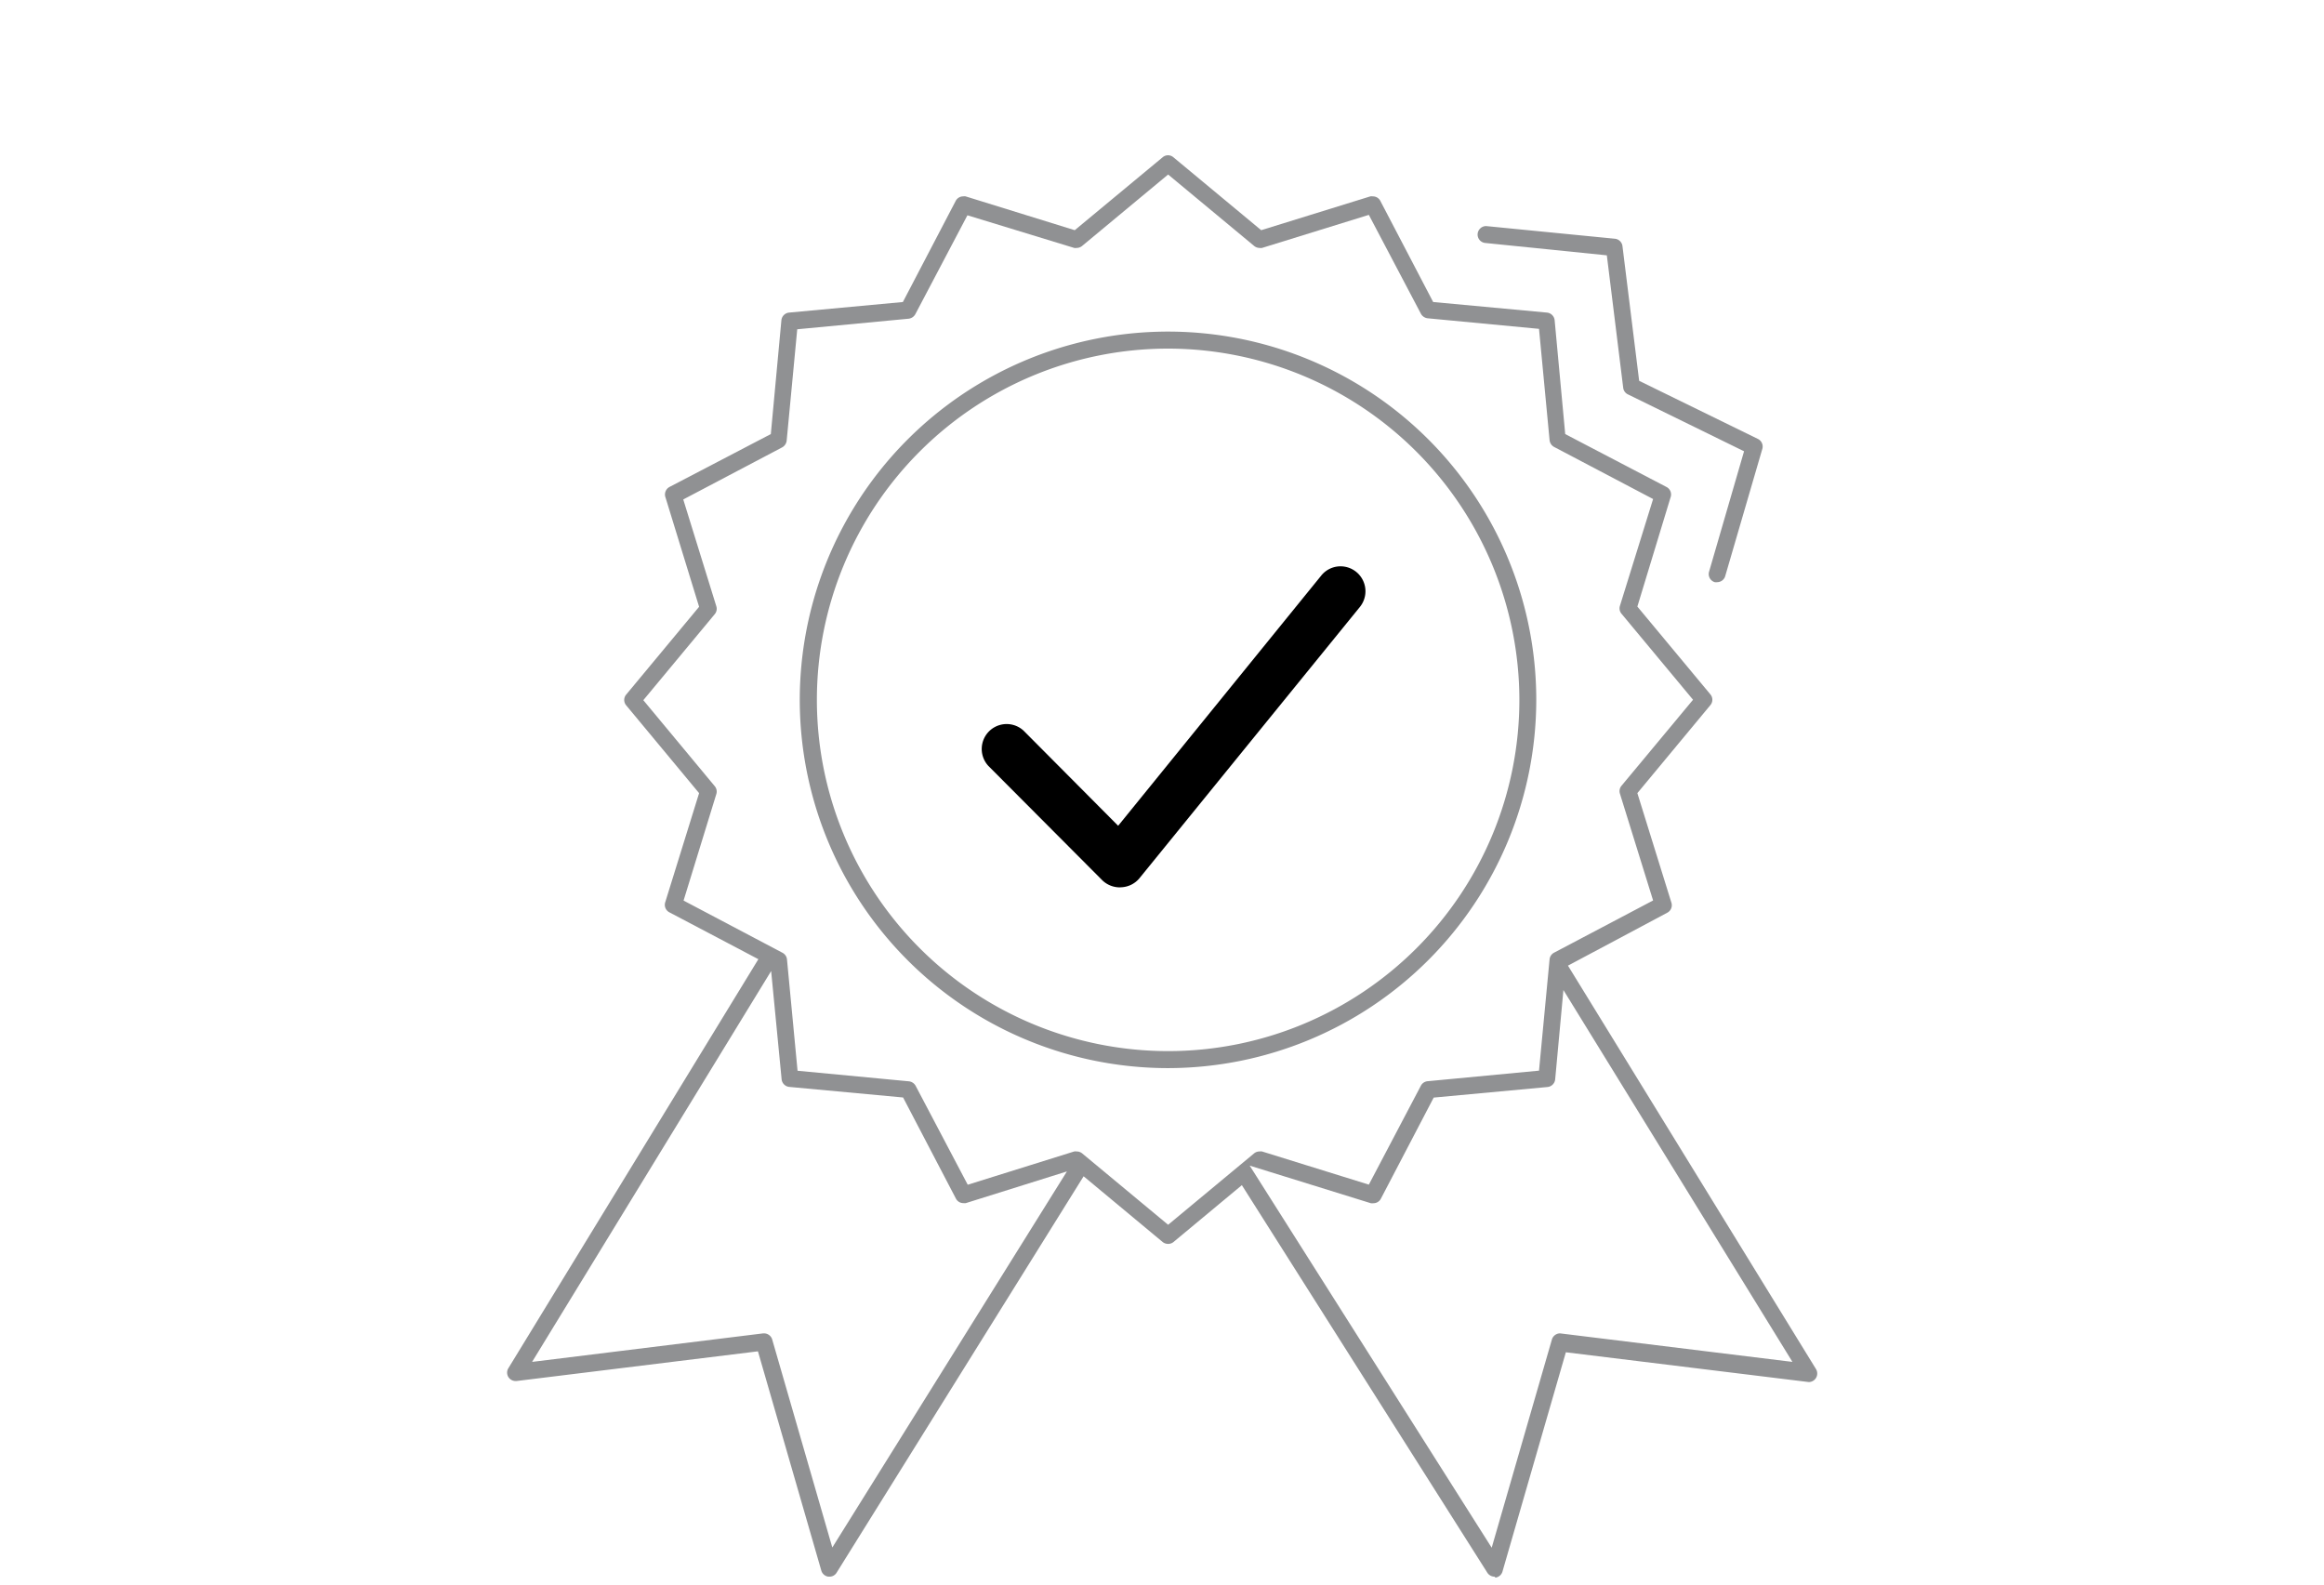
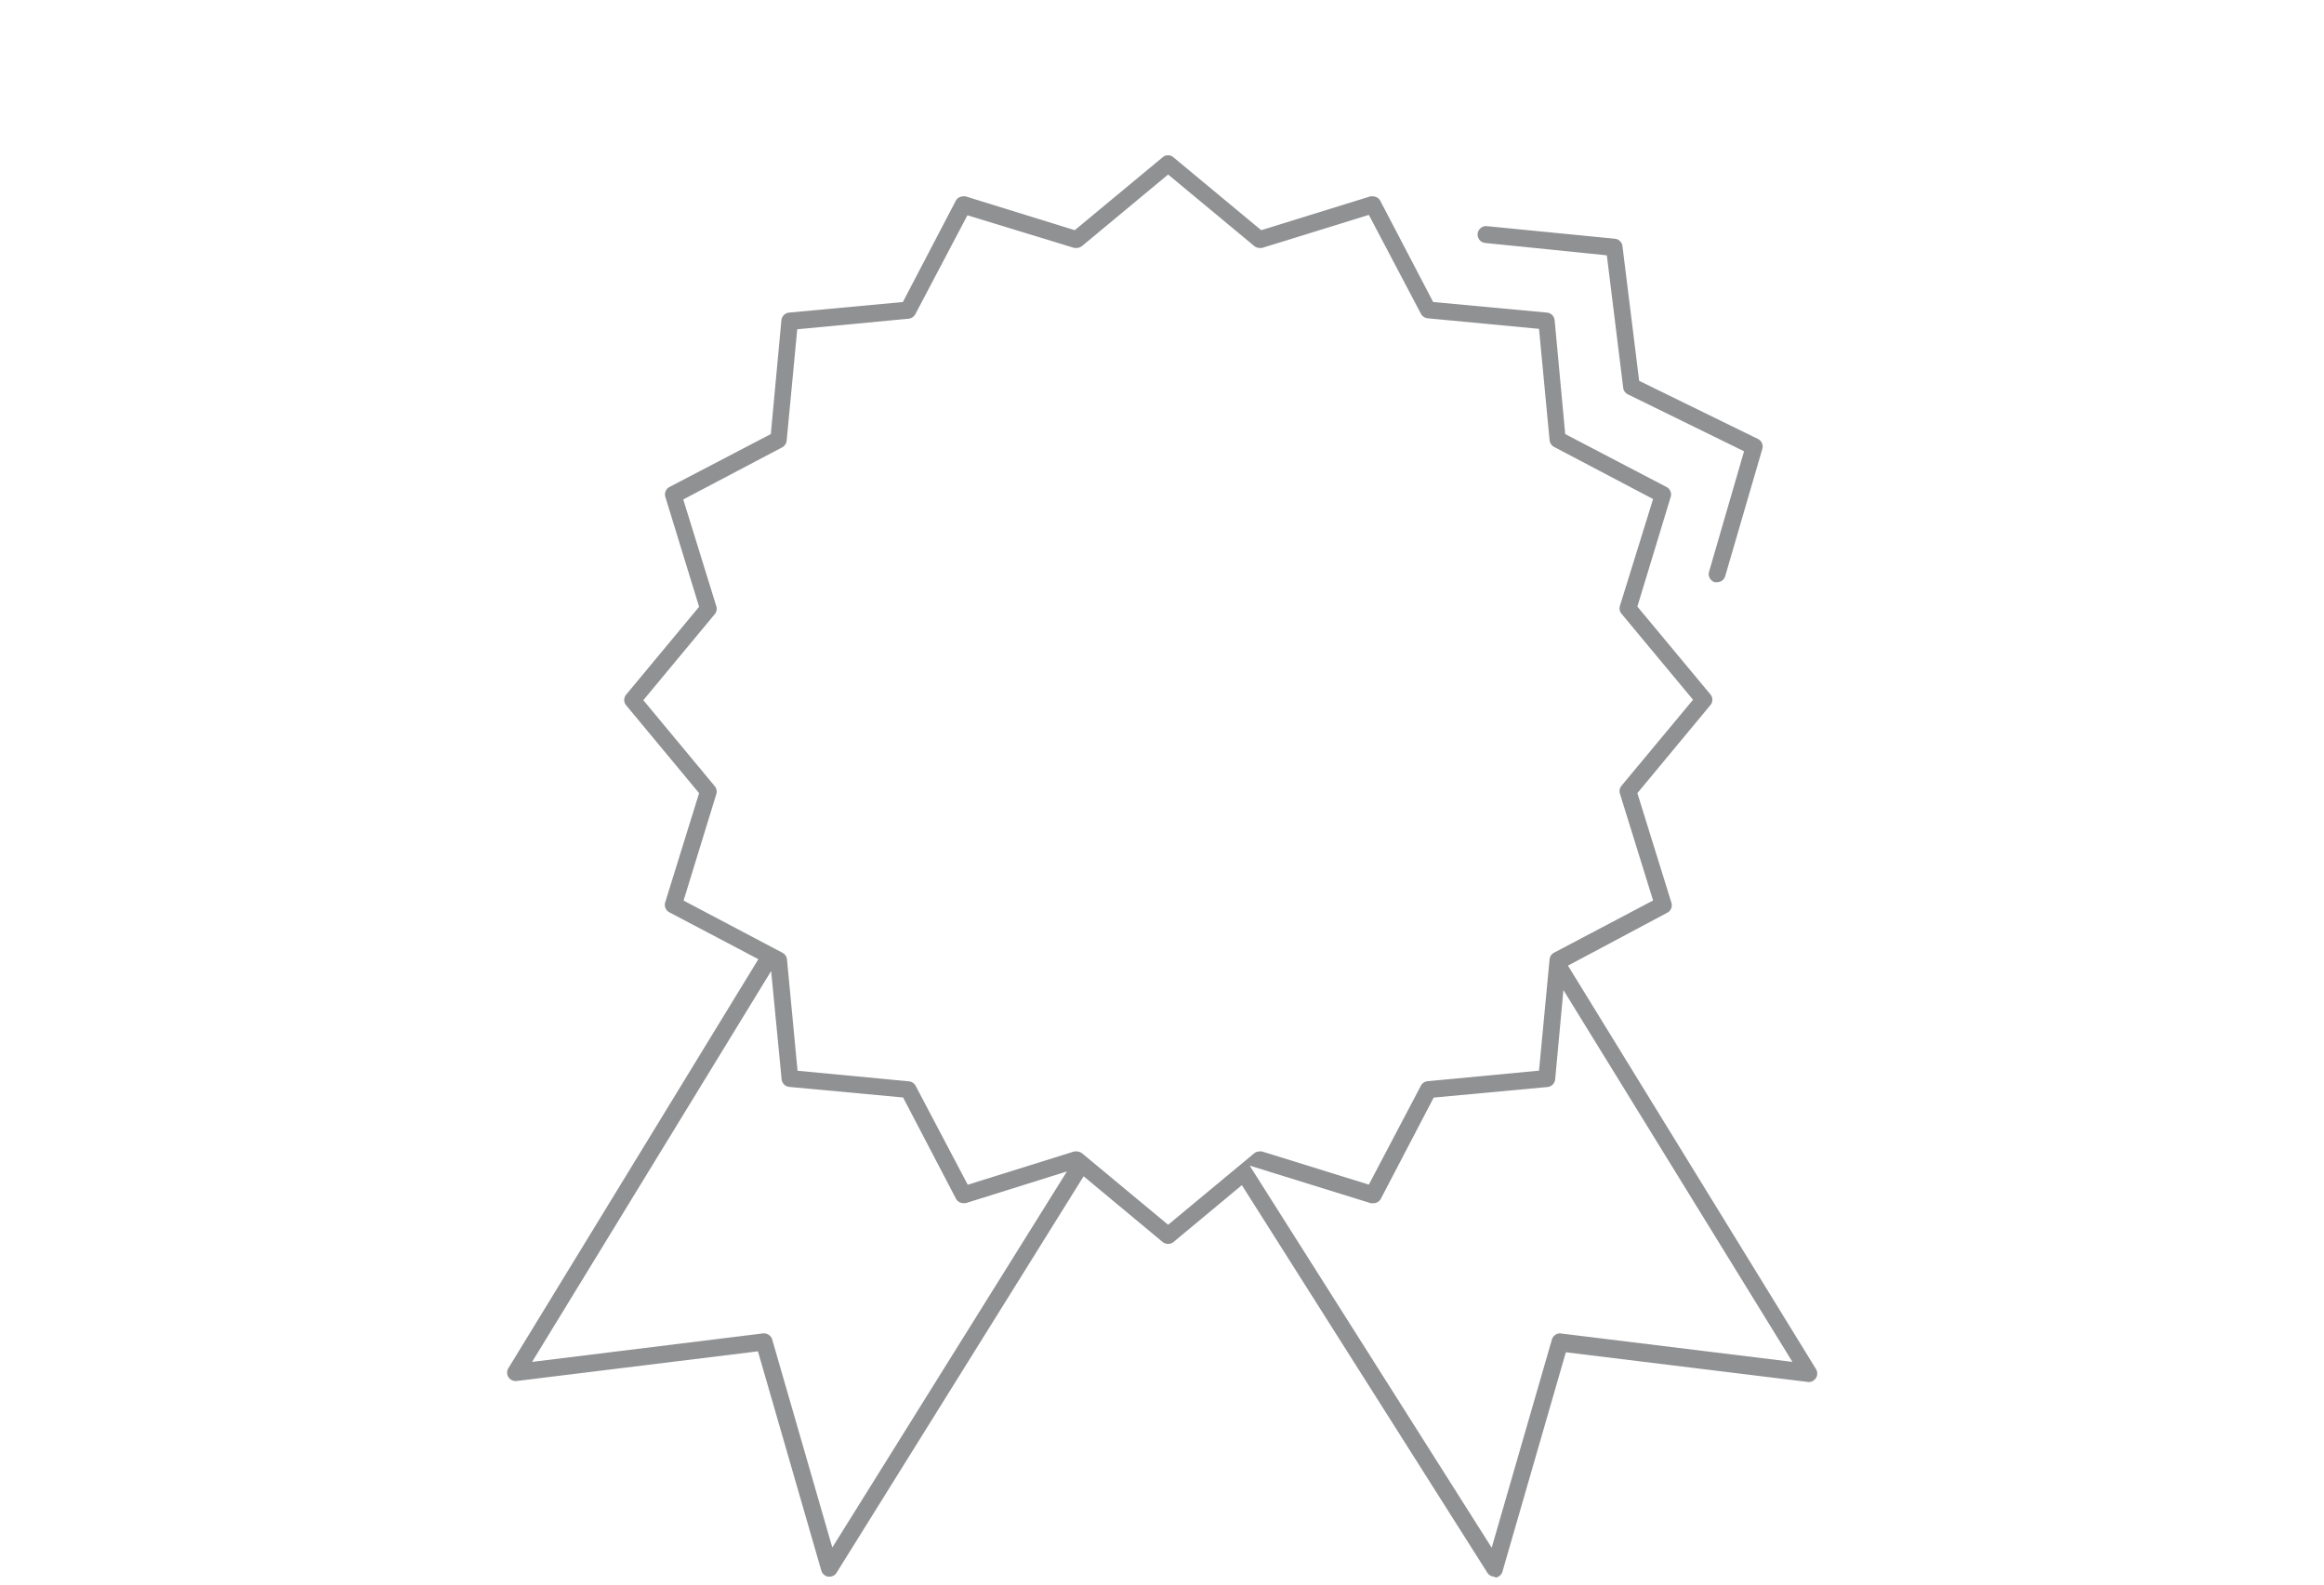
<svg xmlns="http://www.w3.org/2000/svg" viewBox="0 0 220 150">
  <defs>
    <style>.cls-1{fill:#909193;}</style>
  </defs>
  <path class="cls-1" d="M141.48,149.25a.81.81,0,0,1-.68-.37l-23.24-36.69-6.47,5.38a.79.79,0,0,1-.51.18.82.82,0,0,1-.52-.18l-7.48-6.22L79.2,148.87a.78.78,0,0,1-.68.38h-.11a.81.81,0,0,1-.66-.57l-6-20.76-22.85,2.81h-.1a.8.8,0,0,1-.67-.37.79.79,0,0,1,0-.85L71.79,90.8l-8.43-4.44a.8.8,0,0,1-.39-.94l3.21-10.34-6.91-8.32a.79.79,0,0,1,0-1l6.91-8.32L63,47.09a.81.81,0,0,1,.39-1l9.58-5,1-10.77a.81.81,0,0,1,.73-.73l10.77-1,5-9.57a.79.79,0,0,1,.71-.43.59.59,0,0,1,.23,0l10.33,3.2,8.33-6.91a.78.78,0,0,1,1,0l8.32,6.91,10.33-3.2a.67.67,0,0,1,.24,0,.79.79,0,0,1,.71.43l5,9.57,10.77,1a.81.81,0,0,1,.73.73l1,10.77,9.57,5a.8.8,0,0,1,.4,1L155,57.42l6.92,8.32a.79.79,0,0,1,0,1L155,75.08l3.21,10.33a.8.8,0,0,1-.4,1l-9.38,5,23.48,38.19a.81.81,0,0,1-.68,1.23l-23-2.82-6,20.76a.8.8,0,0,1-.66.57Zm-.27-2.74,5.7-19.71a.81.81,0,0,1,.77-.58l22,2.7L148,93.72l-.78,8.45a.81.81,0,0,1-.73.73l-10.77,1-5,9.57a.79.79,0,0,1-.71.43,1,1,0,0,1-.24,0l-11.47-3.56ZM72.33,126.22a.81.81,0,0,1,.77.58l5.69,19.69L101,110.89l-9.57,3a.85.85,0,0,1-.23,0,.79.79,0,0,1-.71-.43l-5-9.57-10.77-1a.81.81,0,0,1-.73-.73L73,91.92l-22.63,37,21.88-2.7ZM101.92,109a.82.82,0,0,1,.52.18l8.14,6.76,8.14-6.76a.81.81,0,0,1,.51-.18,1,1,0,0,1,.24,0l10.11,3.14,4.93-9.37a.8.8,0,0,1,.64-.42l10.54-1,1-10.54a.8.8,0,0,1,.43-.63l9.37-4.94-3.14-10.11a.79.79,0,0,1,.15-.75l6.77-8.14-6.77-8.14a.79.79,0,0,1-.15-.75l3.14-10.11-9.37-4.93a.83.83,0,0,1-.43-.64l-1-10.54-10.54-1a.83.83,0,0,1-.64-.43l-4.93-9.36-10.11,3.13a.86.86,0,0,1-.24,0,.83.83,0,0,1-.51-.19l-8.14-6.76-8.14,6.76a.83.83,0,0,1-.52.19.85.85,0,0,1-.23,0L91.58,20.38l-4.93,9.36a.83.83,0,0,1-.64.43l-10.54,1-1,10.54a.83.83,0,0,1-.43.64l-9.36,4.93,3.13,10.11a.79.79,0,0,1-.15.75l-6.76,8.14,6.76,8.14a.79.79,0,0,1,.15.75L64.71,85.25l9.36,4.94a.8.8,0,0,1,.43.63l1,10.54,10.54,1a.83.83,0,0,1,.64.43l4.93,9.36L101.69,109A.85.85,0,0,1,101.92,109Z" />
  <path class="cls-1" d="M162.56,55.11a.91.91,0,0,1-.23,0,.8.8,0,0,1-.54-1l3.31-11.39-11-5.39a.79.79,0,0,1-.44-.62l-1.55-12.54L140.6,23a.8.8,0,0,1-.72-.87.81.81,0,0,1,.8-.73l12.2,1.2a.8.8,0,0,1,.71.7l1.58,12.75,11.24,5.5a.8.8,0,0,1,.42.94l-3.5,12A.8.8,0,0,1,162.56,55.11Z" />
-   <path class="cls-1" d="M110.58,101.11a34.86,34.86,0,1,1,34.85-34.86A34.9,34.9,0,0,1,110.58,101.11Zm0-68.11a33.25,33.25,0,1,0,33.25,33.25A33.29,33.29,0,0,0,110.58,33Z" />
-   <path class="uk-text-primary" d="M106,84a2.38,2.38,0,0,1-1.67-.69L93.56,72.5a2.36,2.36,0,0,1,3.34-3.33l8.95,9,19.22-23.68a2.34,2.34,0,0,1,1.83-.88,2.36,2.36,0,0,1,1.83,3.85L107.87,83.13a2.36,2.36,0,0,1-1.71.86Z" />
</svg>